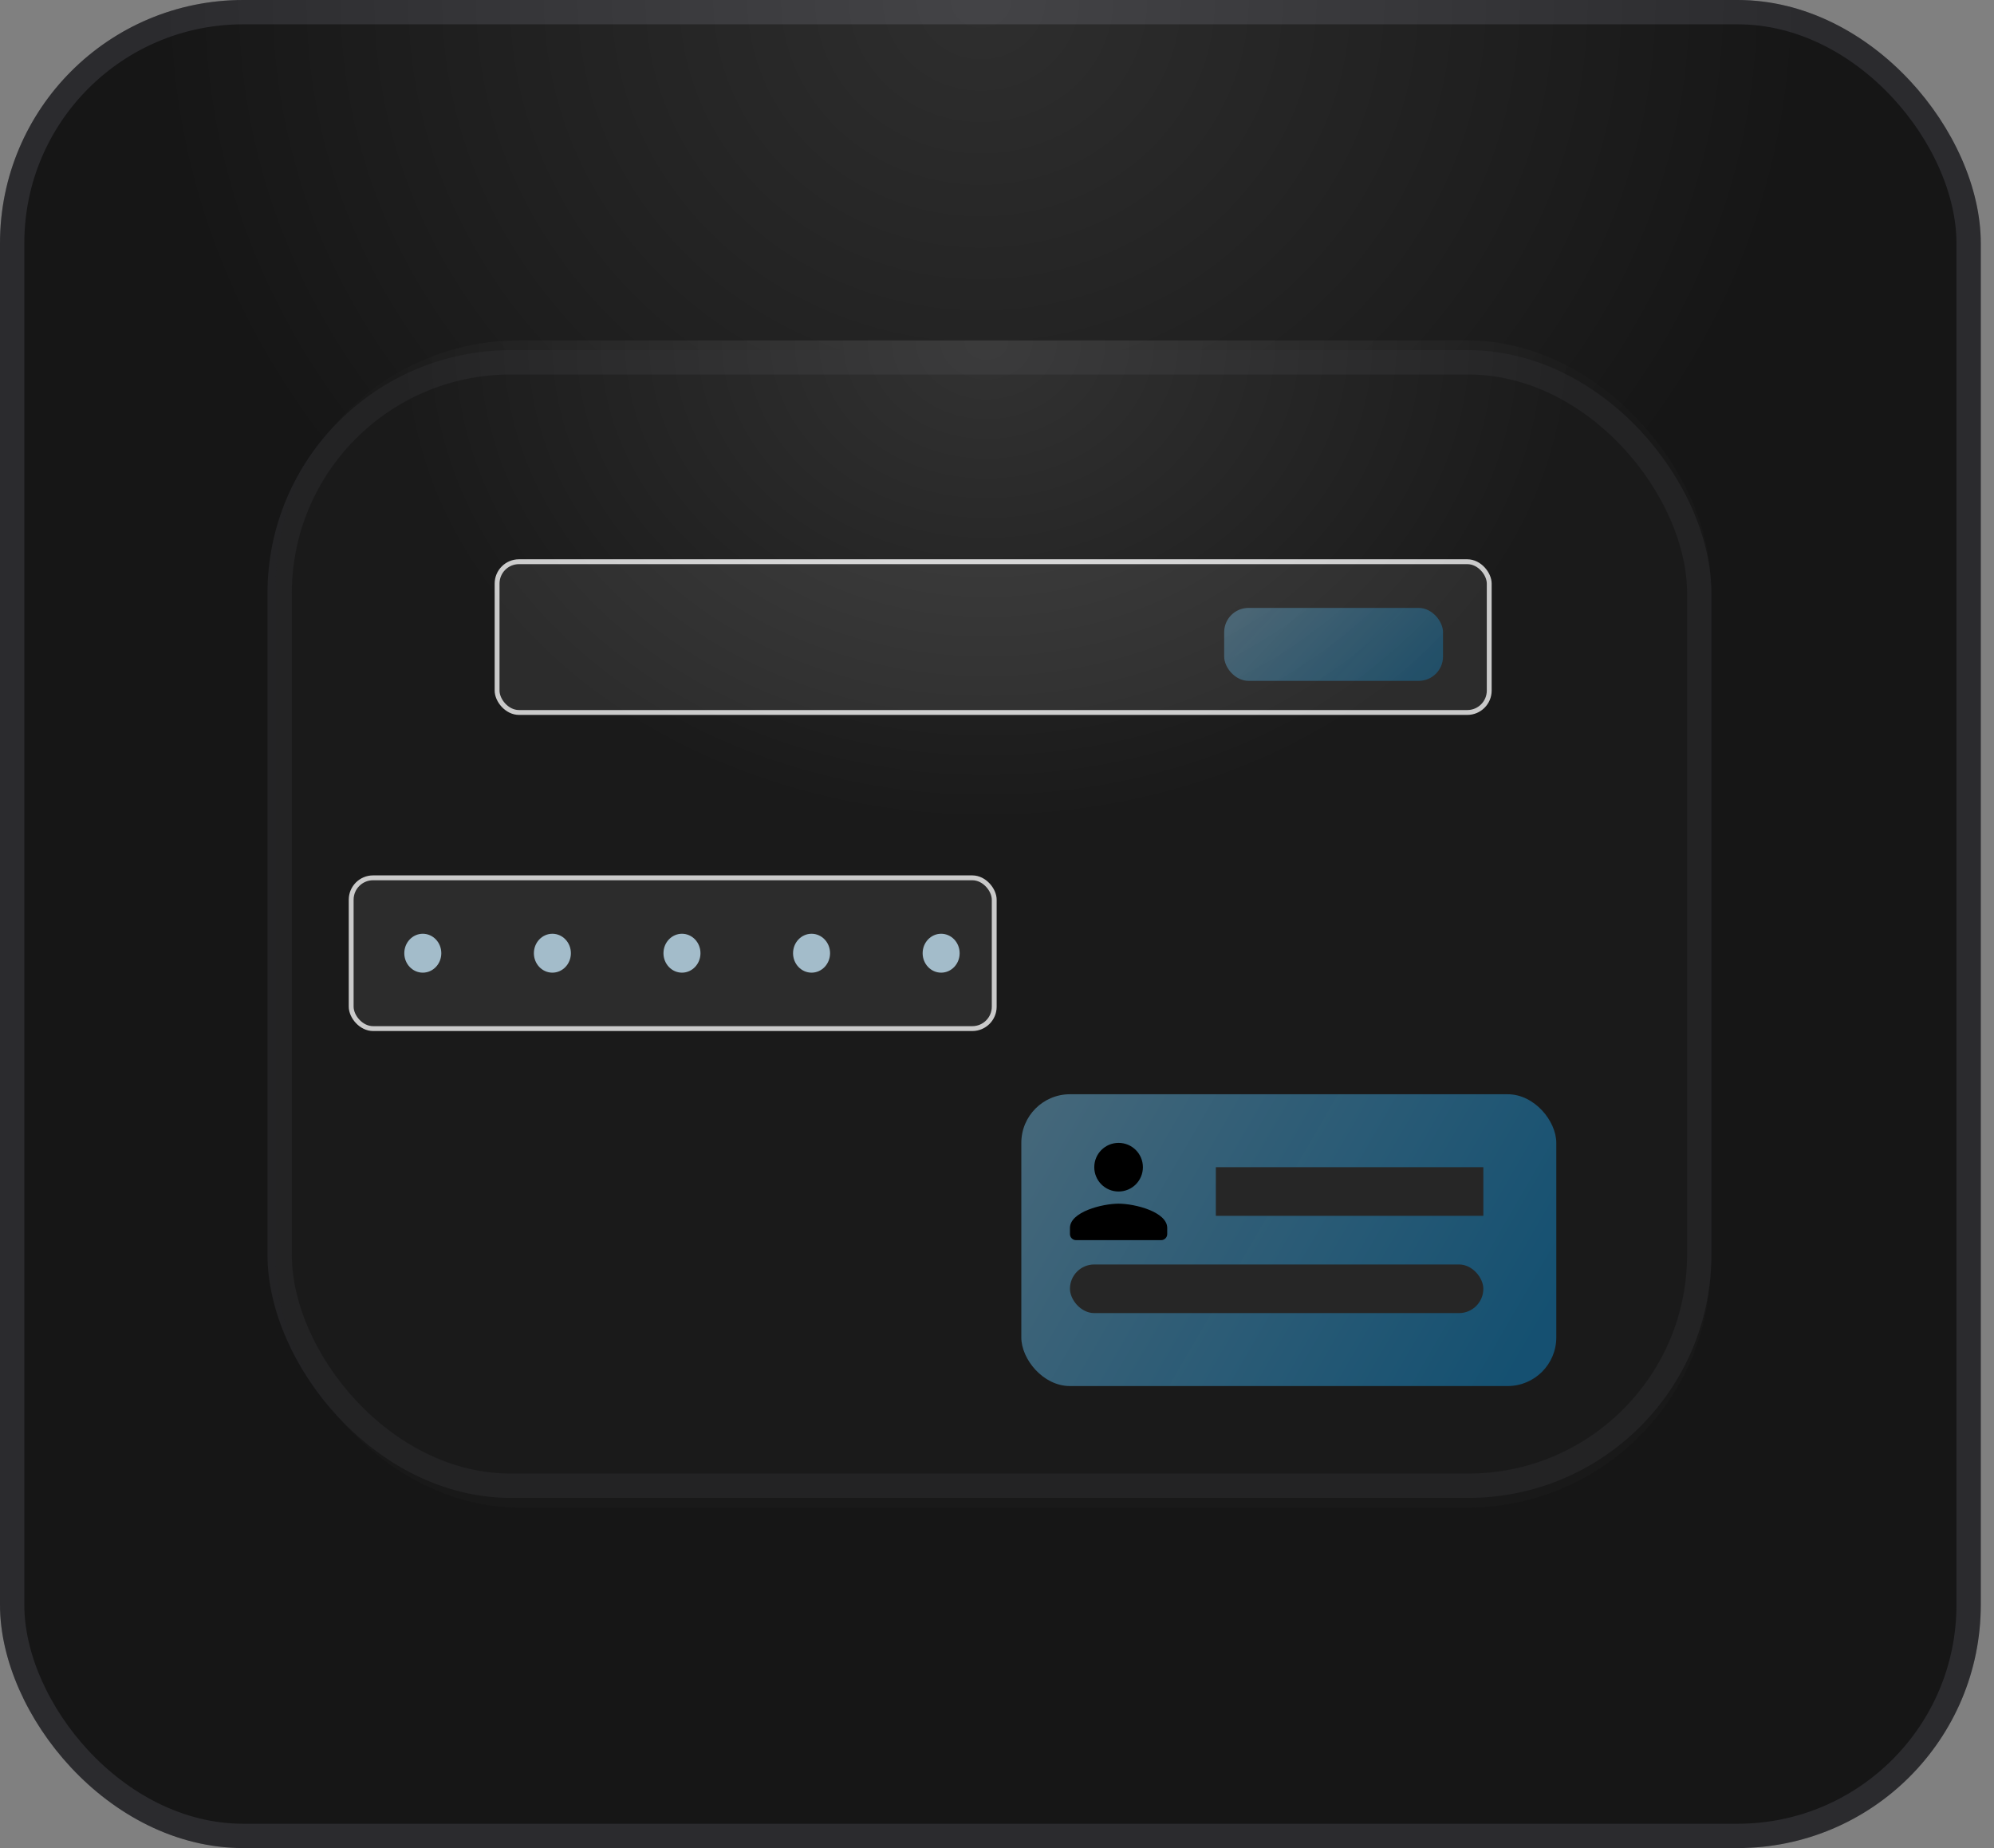
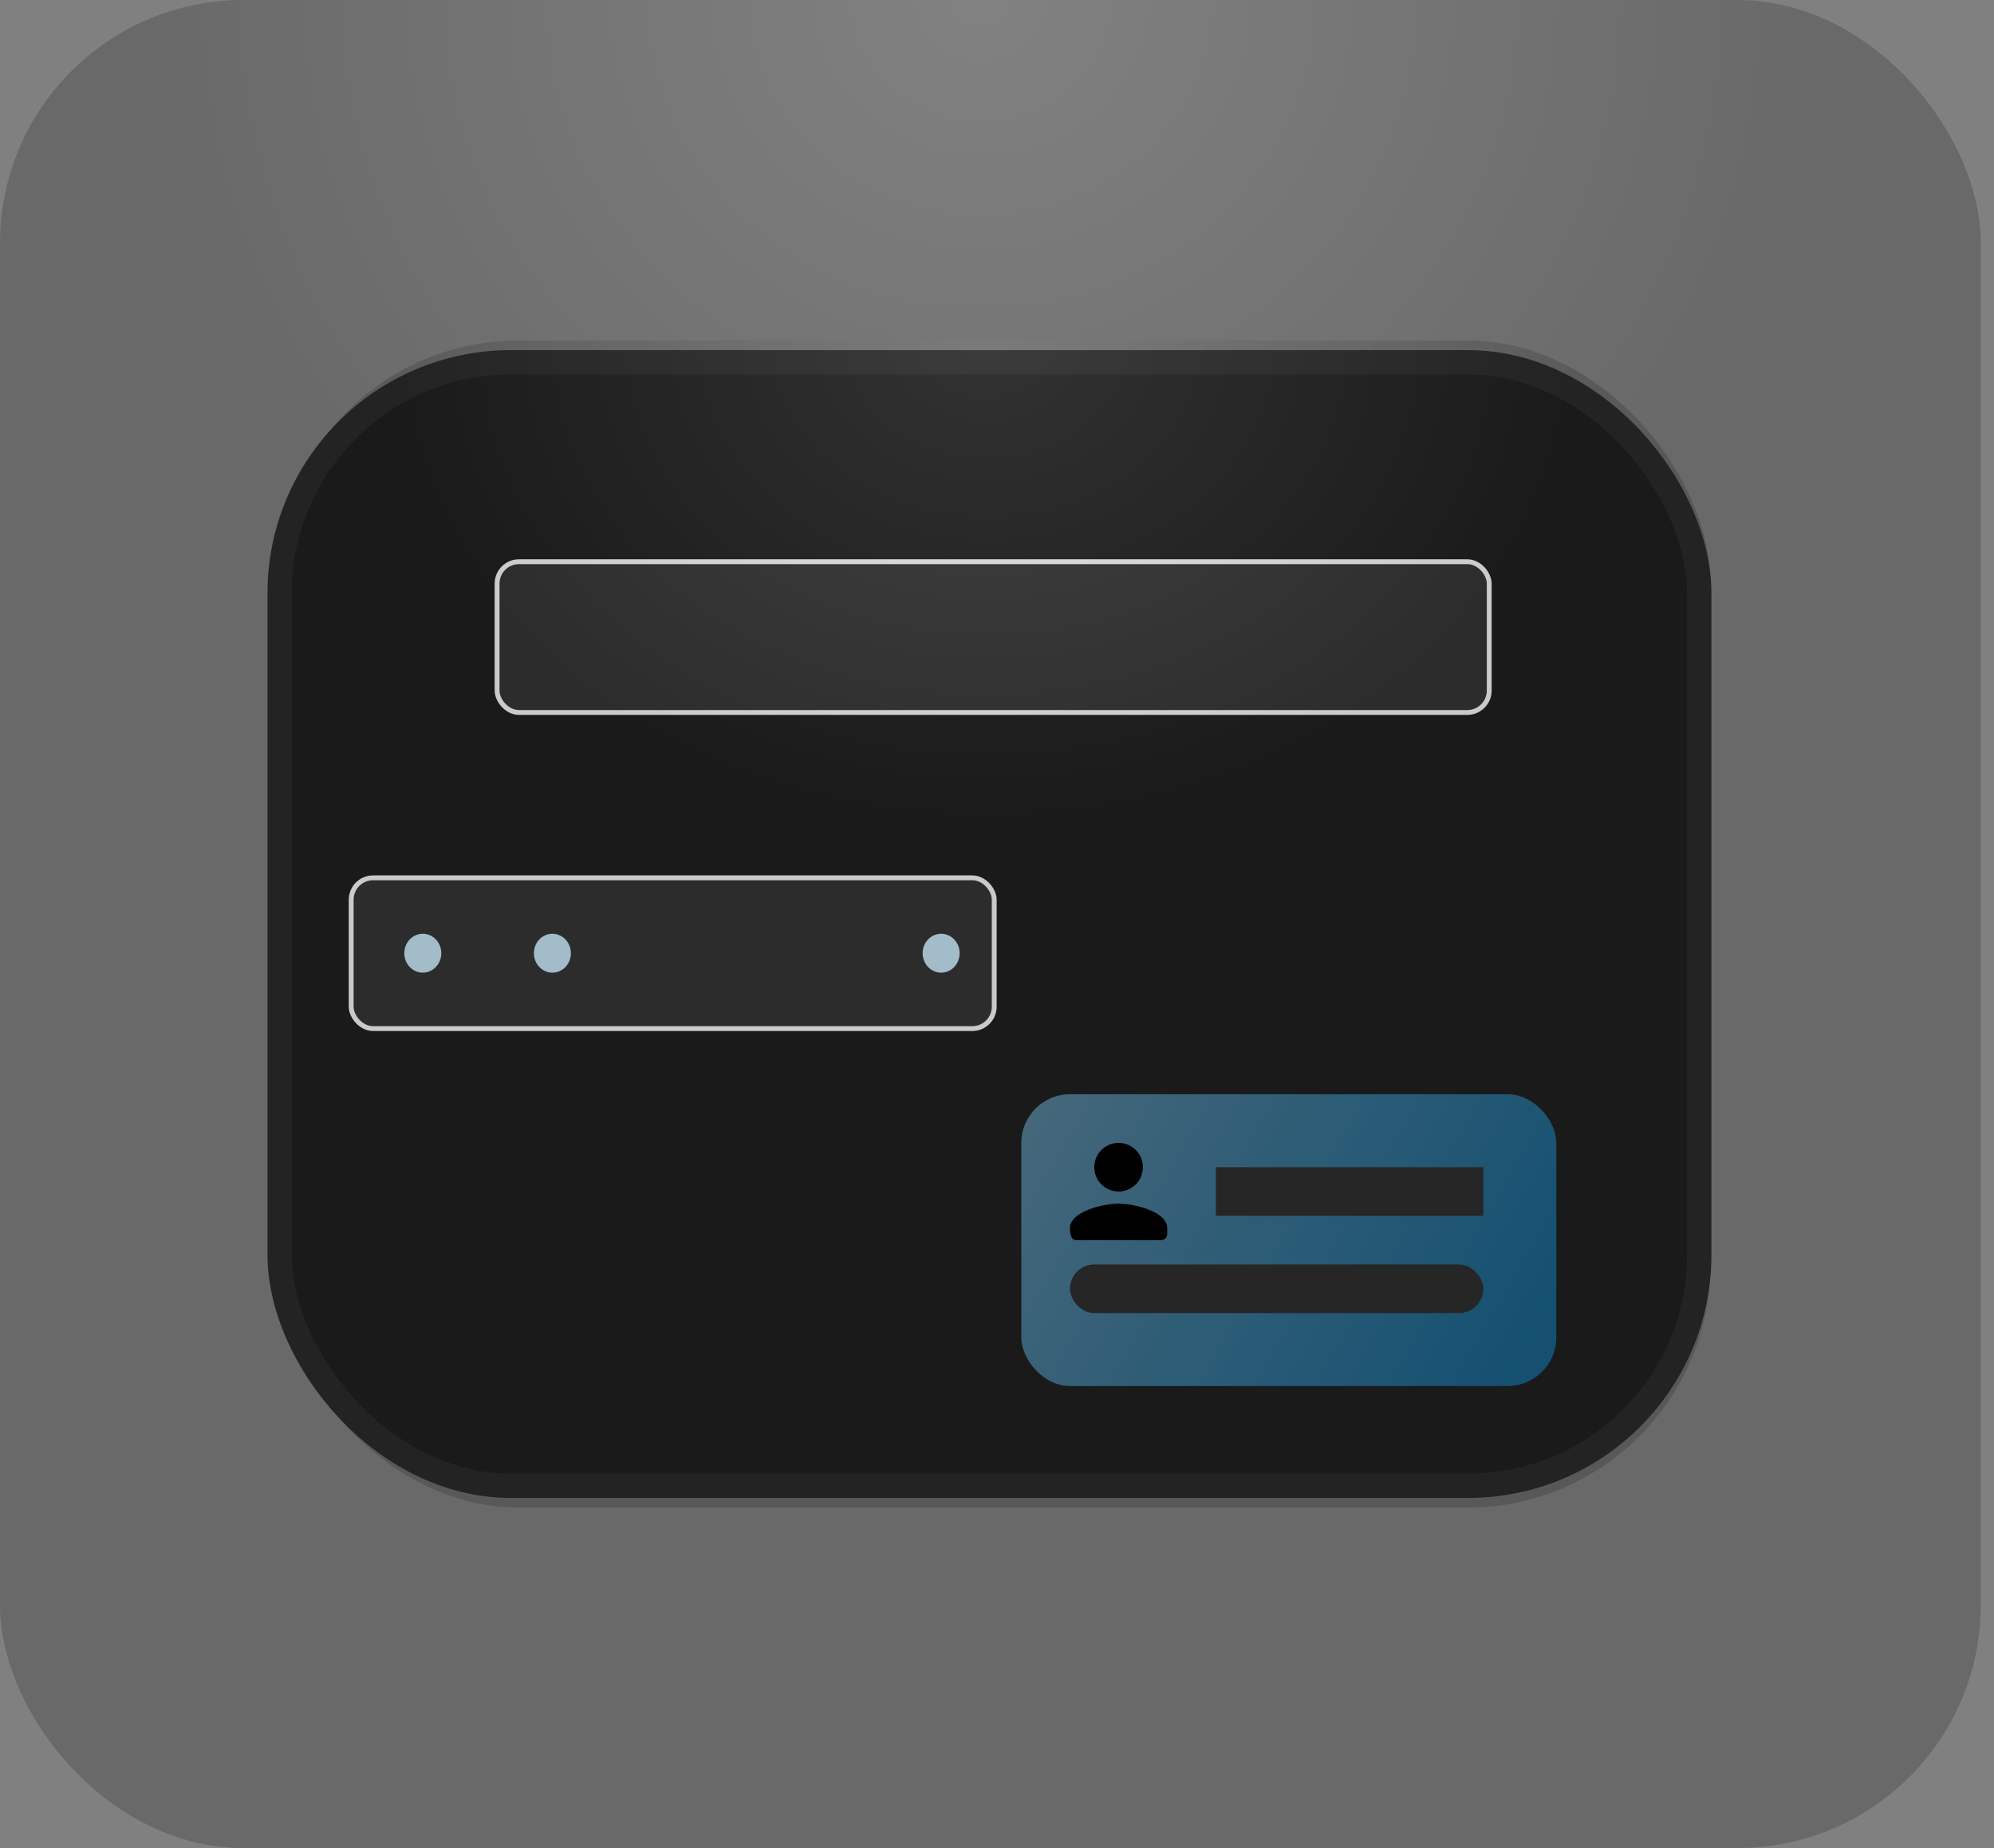
<svg xmlns="http://www.w3.org/2000/svg" width="82" height="76" viewBox="0 0 82 76" fill="none">
  <rect x="0" y="0" width="82" height="76" fill="#808080" stroke="none" />
-   <rect x="0.5" y="0.5" width="80.456" height="75" rx="9.5" fill="#0E0E0F" fill-opacity="0.96" stroke="#2E2E32" />
  <rect width="81.456" height="76" rx="10" fill="url(#paint0_radial_82_43)" fill-opacity="0.24" />
  <rect x="11.5" y="14.9" width="58.379" height="46.2" rx="9.5" fill="#181818" stroke="#232325" />
  <rect x="20.442" y="23.1" width="40.8" height="6.2" rx="0.9" fill="#D9D9D9" fill-opacity="0.12" stroke="white" stroke-width="0.2" />
-   <rect x="50.342" y="25" width="9" height="3" rx="1" fill="url(#paint1_linear_82_43)" />
  <rect x="14.442" y="36.1" width="26.444" height="6.2" rx="0.9" fill="#2F2F2F" stroke="white" stroke-width="0.2" />
  <ellipse cx="17.387" cy="39.2" rx="0.761" ry="0.8" fill="#CCEDFF" />
  <ellipse cx="22.716" cy="39.2" rx="0.761" ry="0.8" fill="#CCEDFF" />
-   <ellipse cx="28.045" cy="39.2" rx="0.761" ry="0.8" fill="#CCEDFF" />
-   <ellipse cx="33.374" cy="39.2" rx="0.761" ry="0.8" fill="#CCEDFF" />
  <ellipse cx="38.703" cy="39.2" rx="0.761" ry="0.8" fill="#CCEDFF" />
  <rect x="11.342" y="14" width="59" height="48" rx="10" fill="url(#paint2_radial_82_43)" fill-opacity="0.24" />
  <rect x="42" y="45" width="22" height="12" rx="2" fill="url(#paint3_linear_82_43)" />
  <g clip-path="url(#clip0_82_43)">
-     <path d="M46 49C46.553 49 47 48.553 47 48C47 47.447 46.553 47 46 47C45.447 47 45 47.447 45 48C45 48.553 45.447 49 46 49ZM46 49.5C45.333 49.5 44 49.835 44 50.5V50.75C44 50.888 44.112 51 44.25 51H47.75C47.888 51 48 50.888 48 50.75V50.5C48 49.835 46.667 49.5 46 49.5Z" fill="black" />
+     <path d="M46 49C46.553 49 47 48.553 47 48C47 47.447 46.553 47 46 47C45.447 47 45 47.447 45 48C45 48.553 45.447 49 46 49ZM46 49.5C45.333 49.5 44 49.835 44 50.5C44 50.888 44.112 51 44.25 51H47.75C47.888 51 48 50.888 48 50.75V50.5C48 49.835 46.667 49.5 46 49.5Z" fill="black" />
  </g>
  <rect x="50" y="48" width="11" height="2" fill="#262626" />
  <rect x="44" y="52" width="17" height="2" rx="1" fill="#262626" />
  <defs>
    <radialGradient id="paint0_radial_82_43" cx="0" cy="0" r="1" gradientUnits="userSpaceOnUse" gradientTransform="translate(40.347) rotate(90) scale(31.6 33.868)">
      <stop stop-color="#878787" />
      <stop offset="1" stop-color="#212121" />
    </radialGradient>
    <linearGradient id="paint1_linear_82_43" x1="50.751" y1="25.25" x2="56.221" y2="30.431" gradientUnits="userSpaceOnUse">
      <stop stop-color="#7DD1FF" stop-opacity="0.42" />
      <stop offset="1" stop-color="#0CA9FF" stop-opacity="0.38" />
    </linearGradient>
    <radialGradient id="paint2_radial_82_43" cx="0" cy="0" r="1" gradientUnits="userSpaceOnUse" gradientTransform="translate(40.567 14) rotate(90) scale(19.958 24.532)">
      <stop stop-color="#878787" />
      <stop offset="1" stop-color="#212121" />
    </radialGradient>
    <linearGradient id="paint3_linear_82_43" x1="43" y1="46" x2="62" y2="57" gradientUnits="userSpaceOnUse">
      <stop stop-color="#7DD1FF" stop-opacity="0.42" />
      <stop offset="1" stop-color="#0CA9FF" stop-opacity="0.38" />
    </linearGradient>
    <clipPath id="clip0_82_43">
      <rect width="6" height="6" fill="white" transform="translate(43 46)" />
    </clipPath>
  </defs>
</svg>